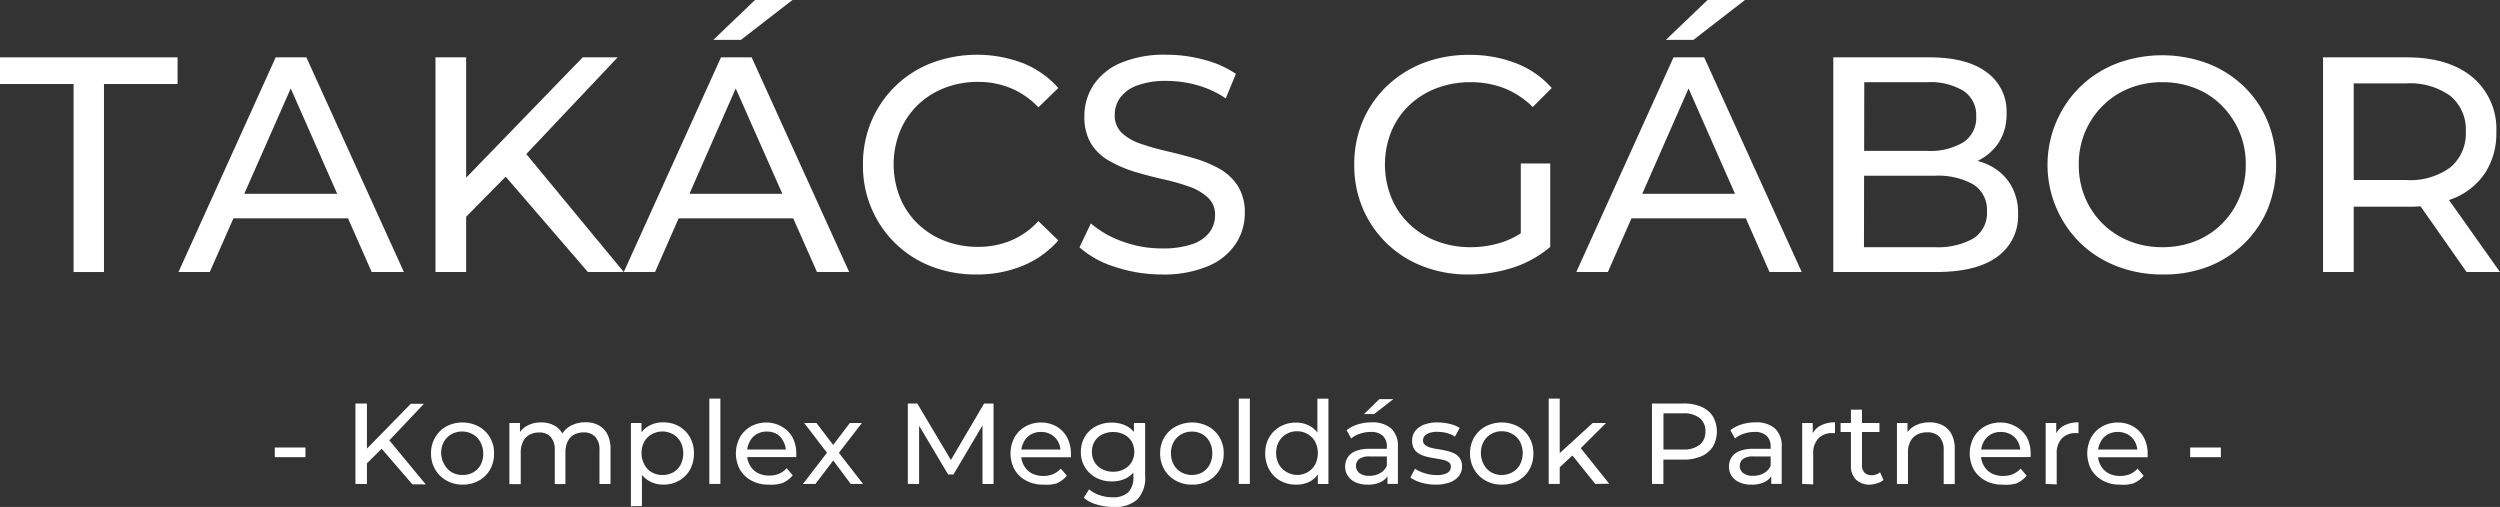
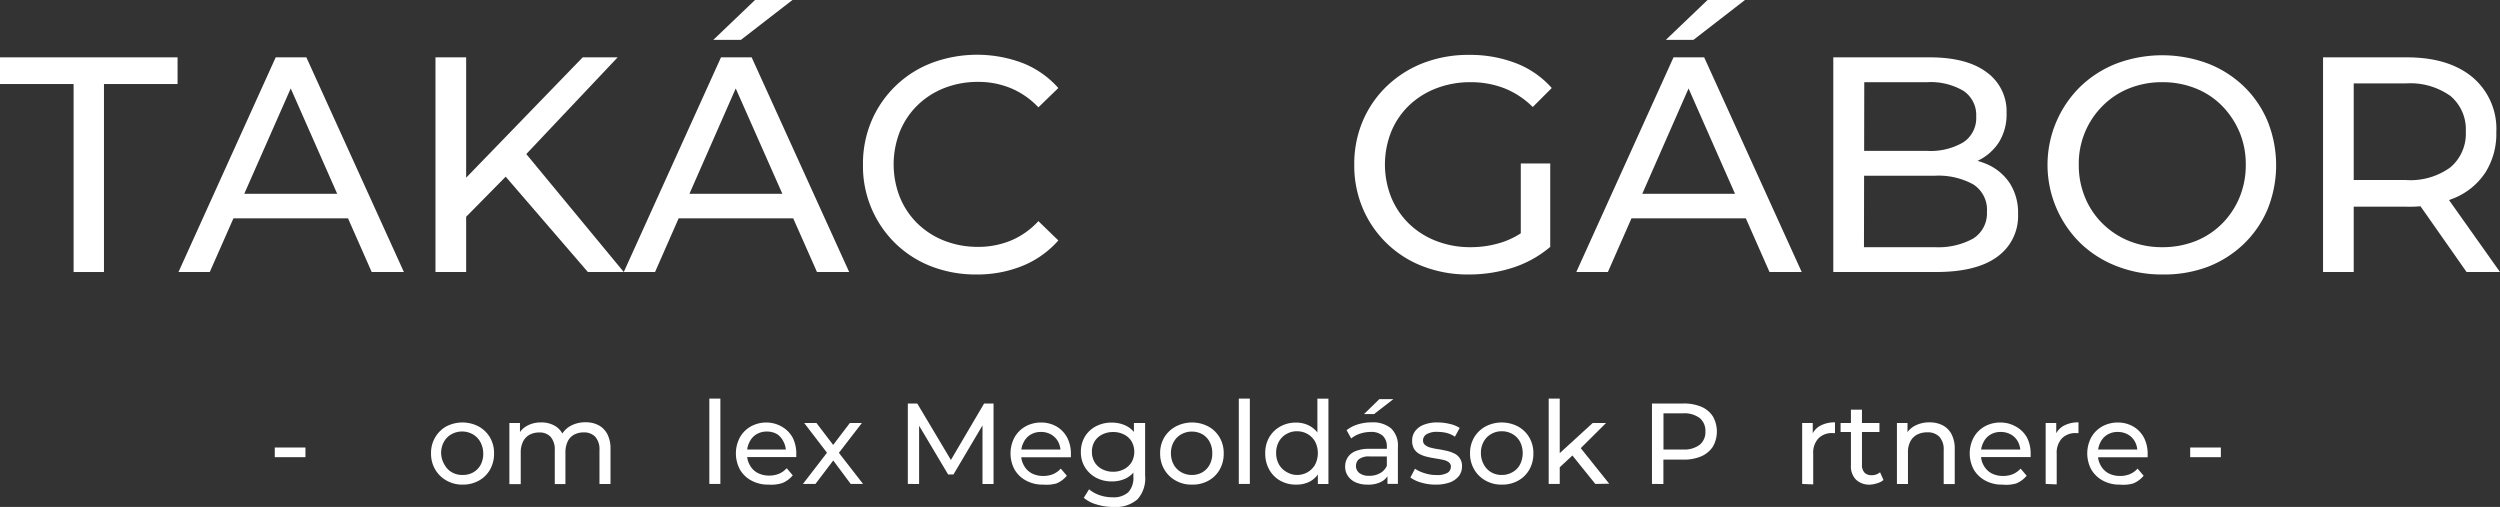
<svg xmlns="http://www.w3.org/2000/svg" id="Réteg_1" data-name="Réteg 1" viewBox="0 0 326.08 66.12">
  <rect x="0" y="0" width="326.08" height="66.12" fill="#333333" stroke="none" />
  <defs>
    <style>.cls-1{fill:#fff;}</style>
  </defs>
  <path class="cls-1" d="M22.24,47.85V23.33h-9.6V19.85H35.8v3.48H26.2V47.85Z" transform="translate(-12.64 -12.37)" />
  <path class="cls-1" d="M35.92,47.85l12.68-28h4l12.72,28h-4.2L49.76,22.09h1.6L40,47.85Zm5.4-7,1.08-3.2H58.16l1.16,3.2Z" transform="translate(-12.64 -12.37)" />
  <path class="cls-1" d="M69.44,47.85v-28h4v28ZM73,41.09l-.2-4.88L88.64,19.85H93.2l-12.28,13-2.24,2.48Zm16.32,6.76L77.8,34.49l2.68-3L94,47.85Z" transform="translate(-12.64 -12.37)" />
  <path class="cls-1" d="M94,47.85l12.68-28h4l12.72,28h-4.2L107.8,22.09h1.6L98.08,47.85Zm5.4-7,1.08-3.2H116.2l1.16,3.2Zm6.28-23.28,5.44-5.2H116l-6.72,5.2Z" transform="translate(-12.64 -12.37)" />
  <path class="cls-1" d="M140,48.17a16,16,0,0,1-5.9-1.06,13.92,13.92,0,0,1-4.68-3,14.05,14.05,0,0,1-4.22-10.26,14.24,14.24,0,0,1,1.12-5.72,13.93,13.93,0,0,1,7.82-7.54,16.88,16.88,0,0,1,11.88,0,12.19,12.19,0,0,1,4.66,3.26l-2.6,2.52a10.5,10.5,0,0,0-3.6-2.5,11.1,11.1,0,0,0-4.28-.82,11.88,11.88,0,0,0-4.38.8,10.45,10.45,0,0,0-3.5,2.24,10.11,10.11,0,0,0-2.3,3.42,11.68,11.68,0,0,0,0,8.6,10.11,10.11,0,0,0,2.3,3.42,10.45,10.45,0,0,0,3.5,2.24,11.88,11.88,0,0,0,4.38.8,11.1,11.1,0,0,0,4.28-.82,10.22,10.22,0,0,0,3.6-2.54l2.6,2.52A12.45,12.45,0,0,1,146,47.05,15.7,15.7,0,0,1,140,48.17Z" transform="translate(-12.64 -12.37)" />
-   <path class="cls-1" d="M164.16,48.17a19.23,19.23,0,0,1-6.12-1,12.46,12.46,0,0,1-4.6-2.54l1.48-3.12A13.07,13.07,0,0,0,159,43.85a14.77,14.77,0,0,0,5.16.92,11.72,11.72,0,0,0,4-.56,4.71,4.71,0,0,0,2.24-1.54,3.64,3.64,0,0,0,.72-2.22,3,3,0,0,0-.94-2.32,7,7,0,0,0-2.44-1.42,27.75,27.75,0,0,0-3.3-.94c-1.2-.27-2.41-.58-3.62-.94a16.28,16.28,0,0,1-3.32-1.38A6.73,6.73,0,0,1,155,31.19a6.66,6.66,0,0,1-.92-3.66,7.34,7.34,0,0,1,1.14-4,7.9,7.9,0,0,1,3.52-2.92,14.56,14.56,0,0,1,6.06-1.1,18.55,18.55,0,0,1,4.84.64A13.54,13.54,0,0,1,173.84,22l-1.32,3.2a12.9,12.9,0,0,0-3.8-1.74,14.86,14.86,0,0,0-3.88-.54,10.68,10.68,0,0,0-3.88.6,4.74,4.74,0,0,0-2.22,1.6,3.79,3.79,0,0,0-.7,2.24,3.07,3.07,0,0,0,.94,2.36,6.78,6.78,0,0,0,2.44,1.4,32.12,32.12,0,0,0,3.3.94c1.2.28,2.41.59,3.62.94a15.71,15.71,0,0,1,3.32,1.36,6.86,6.86,0,0,1,2.42,2.24,6.45,6.45,0,0,1,.92,3.6,7.22,7.22,0,0,1-1.16,3.94,8,8,0,0,1-3.58,2.92A14.82,14.82,0,0,1,164.16,48.17Z" transform="translate(-12.64 -12.37)" />
  <path class="cls-1" d="M204.24,48.17a16.2,16.2,0,0,1-6-1.06,13.88,13.88,0,0,1-7.84-7.54,14.24,14.24,0,0,1-1.12-5.72,14.24,14.24,0,0,1,1.12-5.72,13.8,13.8,0,0,1,3.14-4.54,14.39,14.39,0,0,1,4.74-3,16.3,16.3,0,0,1,6-1.06,16.56,16.56,0,0,1,6.08,1.08,12,12,0,0,1,4.68,3.24l-2.48,2.48a11,11,0,0,0-3.74-2.46,12.08,12.08,0,0,0-4.38-.78,12.27,12.27,0,0,0-4.46.8,10.61,10.61,0,0,0-3.56,2.24,10,10,0,0,0-2.32,3.42,11.58,11.58,0,0,0,0,8.56,10.2,10.2,0,0,0,2.32,3.44A10.52,10.52,0,0,0,200,43.81a12.13,12.13,0,0,0,4.44.8,13.18,13.18,0,0,0,4.3-.7,10.68,10.68,0,0,0,3.82-2.34l2.28,3A14.32,14.32,0,0,1,210,47.27,18.52,18.52,0,0,1,204.24,48.17Zm10.6-3.56L211,44.09V33.69h3.84Z" transform="translate(-12.64 -12.37)" />
  <path class="cls-1" d="M218.24,47.85l12.68-28h4l12.72,28h-4.2L232.08,22.09h1.6L222.36,47.85Zm5.4-7,1.08-3.2h15.76l1.16,3.2Zm6.28-23.28,5.44-5.2h4.88l-6.72,5.2Z" transform="translate(-12.64 -12.37)" />
  <path class="cls-1" d="M251.76,47.85v-28h12.56q4.85,0,7.44,1.94a6.26,6.26,0,0,1,2.6,5.3,6.87,6.87,0,0,1-1,3.84,6.72,6.72,0,0,1-2.74,2.4,8.38,8.38,0,0,1-3.72.84l.72-1.2a10.12,10.12,0,0,1,4.24.84,6.83,6.83,0,0,1,2.92,2.46,7.09,7.09,0,0,1,1.08,4,6.52,6.52,0,0,1-2.7,5.58q-2.7,2-8,2Zm4-3.24H265A9.47,9.47,0,0,0,270,43.49,3.88,3.88,0,0,0,271.8,40,3.92,3.92,0,0,0,270,36.41,9.47,9.47,0,0,0,265,35.29H255.4V32.05H264a8.43,8.43,0,0,0,4.72-1.12,3.78,3.78,0,0,0,1.68-3.36,3.78,3.78,0,0,0-1.68-3.36A8.43,8.43,0,0,0,264,23.09h-8.2Z" transform="translate(-12.64 -12.37)" />
  <path class="cls-1" d="M294.68,48.17a16.08,16.08,0,0,1-5.94-1.08,14.19,14.19,0,0,1-4.74-3,14.3,14.3,0,0,1,0-20.44,14.3,14.3,0,0,1,4.72-3,17,17,0,0,1,11.88,0,14.1,14.1,0,0,1,4.72,3,13.57,13.57,0,0,1,3.1,4.56,15.37,15.37,0,0,1,0,11.42,13.69,13.69,0,0,1-3.1,4.54,14.1,14.1,0,0,1-4.72,3A16.13,16.13,0,0,1,294.68,48.17Zm0-3.56a11.56,11.56,0,0,0,4.34-.8,10.19,10.19,0,0,0,3.44-2.26,10.57,10.57,0,0,0,2.28-3.42,10.92,10.92,0,0,0,.82-4.28,10.75,10.75,0,0,0-.82-4.26,11,11,0,0,0-2.28-3.42A10,10,0,0,0,299,23.89a11.56,11.56,0,0,0-4.34-.8,11.42,11.42,0,0,0-4.3.8,10.22,10.22,0,0,0-3.46,2.28,10.6,10.6,0,0,0-3.12,7.68,10.92,10.92,0,0,0,.82,4.28,10.31,10.31,0,0,0,2.3,3.42,10.48,10.48,0,0,0,3.46,2.26A11.42,11.42,0,0,0,294.64,44.61Z" transform="translate(-12.64 -12.37)" />
  <path class="cls-1" d="M315.64,47.85v-28h10.92q5.44,0,8.56,2.58a8.8,8.8,0,0,1,3.12,7.18,9.46,9.46,0,0,1-1.4,5.22,8.94,8.94,0,0,1-4,3.34,15.41,15.41,0,0,1-6.28,1.16h-8.72l1.8-1.84V47.85Zm4-10-1.8-2h8.6a8.84,8.84,0,0,0,5.82-1.66,5.75,5.75,0,0,0,2-4.66,5.68,5.68,0,0,0-2-4.64,9,9,0,0,0-5.82-1.64h-8.6l1.8-2Zm14.72,10-7.12-10.16h4.28l7.2,10.16Z" transform="translate(-12.64 -12.37)" />
  <path class="cls-1" d="M48.48,72V70.74h4V72Z" transform="translate(-12.64 -12.37)" />
-   <path class="cls-1" d="M59,75.49V65h1.5v10.5ZM60.3,73l-.08-1.83,6-6.13h1.71l-4.6,4.86-.84.93Zm6.12,2.54-4.31-5,1-1.11,5.06,6.12Z" transform="translate(-12.64 -12.37)" />
  <path class="cls-1" d="M73,75.58a4.15,4.15,0,0,1-2.12-.53,3.89,3.89,0,0,1-1.48-1.45,4.07,4.07,0,0,1-.54-2.09,4,4,0,0,1,.54-2.09A3.88,3.88,0,0,1,70.83,68a4.56,4.56,0,0,1,4.25,0,3.88,3.88,0,0,1,1.47,1.43,4,4,0,0,1,.53,2.1,4.15,4.15,0,0,1-.53,2.1,3.77,3.77,0,0,1-1.47,1.44A4.28,4.28,0,0,1,73,75.58Zm0-1.26A2.71,2.71,0,0,0,74.33,74a2.49,2.49,0,0,0,1-1,3.05,3.05,0,0,0,.34-1.48A3.14,3.14,0,0,0,75.28,70a2.53,2.53,0,0,0-1-1,2.86,2.86,0,0,0-2.74,0,2.56,2.56,0,0,0-1,1,2.92,2.92,0,0,0-.36,1.48A3,3,0,0,0,70.63,73a2.51,2.51,0,0,0,1,1A2.71,2.71,0,0,0,73,74.32Z" transform="translate(-12.64 -12.37)" />
  <path class="cls-1" d="M79.08,75.49V67.54h1.38v2.12l-.23-.54a2.69,2.69,0,0,1,1.15-1.21,3.66,3.66,0,0,1,1.82-.44,3.42,3.42,0,0,1,2,.56,2.67,2.67,0,0,1,1.08,1.7l-.58-.24A3,3,0,0,1,86.92,68a3.92,3.92,0,0,1,2.1-.55,3.51,3.51,0,0,1,1.69.38A2.8,2.8,0,0,1,91.86,69a4.09,4.09,0,0,1,.41,1.93V75.5H90.83V71.09a2.48,2.48,0,0,0-.54-1.74,2,2,0,0,0-1.52-.58,2.55,2.55,0,0,0-1.26.3,2,2,0,0,0-.83.89,3.31,3.31,0,0,0-.29,1.45v4.1H85V71.1a2.53,2.53,0,0,0-.53-1.74,1.94,1.94,0,0,0-1.52-.58,2.57,2.57,0,0,0-1.25.3,2.07,2.07,0,0,0-.84.89,3.17,3.17,0,0,0-.3,1.45v4.1H79.08Z" transform="translate(-12.64 -12.37)" />
-   <path class="cls-1" d="M94.93,78.4V67.54h1.38v2.14l-.09,1.85.15,1.84v5Zm4.22-2.82a3.61,3.61,0,0,1-1.81-.46A3.37,3.37,0,0,1,96,73.76a4.74,4.74,0,0,1-.49-2.25A4.87,4.87,0,0,1,96,69.26a3.12,3.12,0,0,1,1.29-1.35,3.74,3.74,0,0,1,1.84-.45,4.13,4.13,0,0,1,2.07.51,3.82,3.82,0,0,1,1.43,1.42,4.16,4.16,0,0,1,.52,2.12,4.31,4.31,0,0,1-.52,2.13,3.78,3.78,0,0,1-1.43,1.43A4.09,4.09,0,0,1,99.15,75.58ZM99,74.32A2.71,2.71,0,0,0,100.4,74a2.51,2.51,0,0,0,1-1,3.3,3.3,0,0,0,0-3,2.56,2.56,0,0,0-1-1,2.84,2.84,0,0,0-2.73,0,2.42,2.42,0,0,0-1,1,2.92,2.92,0,0,0-.35,1.48A3.08,3.08,0,0,0,96.71,73a2.39,2.39,0,0,0,1,1A2.7,2.7,0,0,0,99,74.32Z" transform="translate(-12.64 -12.37)" />
  <path class="cls-1" d="M105.16,75.49V64.36h1.44V75.49Z" transform="translate(-12.64 -12.37)" />
  <path class="cls-1" d="M112.89,75.58a4.5,4.5,0,0,1-2.24-.53,3.72,3.72,0,0,1-1.5-1.44,4.46,4.46,0,0,1,0-4.2A3.75,3.75,0,0,1,110.56,68a4.11,4.11,0,0,1,2-.52,4,4,0,0,1,2,.51A3.68,3.68,0,0,1,116,69.4a4.49,4.49,0,0,1,.5,2.15,1.62,1.62,0,0,1,0,.21c0,.08,0,.16,0,.23h-6.77V71h6l-.58.36a2.82,2.82,0,0,0-.31-1.37A2.42,2.42,0,0,0,114,69a2.57,2.57,0,0,0-1.34-.34,2.53,2.53,0,0,0-1.33.34,2.34,2.34,0,0,0-.92,1,2.86,2.86,0,0,0-.33,1.39v.24a2.71,2.71,0,0,0,.37,1.42,2.47,2.47,0,0,0,1,1,3.22,3.22,0,0,0,1.52.35,3.28,3.28,0,0,0,1.28-.24,2.84,2.84,0,0,0,1-.72l.79.93a3.51,3.51,0,0,1-1.34,1A4.86,4.86,0,0,1,112.89,75.58Z" transform="translate(-12.64 -12.37)" />
  <path class="cls-1" d="M117.37,75.49l3.42-4.44v.74l-3.26-4.25h1.6l2.49,3.27H121l2.49-3.27h1.57l-3.3,4.28,0-.77,3.45,4.44H123.6L121,72l.58.09L119,75.49Z" transform="translate(-12.64 -12.37)" />
  <path class="cls-1" d="M131.05,75.49V65h1.23L137,72.92h-.66L141,65h1.23l0,10.5h-1.44l0-8.24h.35l-4.14,7h-.69l-4.17-7h.38v8.24Z" transform="translate(-12.64 -12.37)" />
  <path class="cls-1" d="M148.71,75.58a4.5,4.5,0,0,1-2.24-.53,3.72,3.72,0,0,1-1.5-1.44,4.46,4.46,0,0,1,0-4.2A3.75,3.75,0,0,1,146.38,68a4.11,4.11,0,0,1,2.05-.52,4,4,0,0,1,2,.51,3.68,3.68,0,0,1,1.39,1.43,4.49,4.49,0,0,1,.5,2.15,1.62,1.62,0,0,1,0,.21c0,.08,0,.16,0,.23h-6.77V71h6l-.58.36a2.82,2.82,0,0,0-.31-1.37,2.42,2.42,0,0,0-.91-.94,2.57,2.57,0,0,0-1.34-.34,2.53,2.53,0,0,0-1.33.34,2.34,2.34,0,0,0-.92,1,2.86,2.86,0,0,0-.33,1.39v.24a2.71,2.71,0,0,0,.37,1.42,2.47,2.47,0,0,0,1,1,3.22,3.22,0,0,0,1.52.35,3.28,3.28,0,0,0,1.28-.24,2.84,2.84,0,0,0,1-.72l.79.93a3.51,3.51,0,0,1-1.34,1A4.86,4.86,0,0,1,148.71,75.58Z" transform="translate(-12.64 -12.37)" />
  <path class="cls-1" d="M157.65,75.16a4.21,4.21,0,0,1-2.06-.49,3.84,3.84,0,0,1-1.44-1.36,3.73,3.73,0,0,1-.53-2,3.83,3.83,0,0,1,.53-2,3.65,3.65,0,0,1,1.44-1.34,4.35,4.35,0,0,1,2.06-.48,4.23,4.23,0,0,1,1.86.41,3.09,3.09,0,0,1,1.34,1.27,4.89,4.89,0,0,1,0,4.31,3.23,3.23,0,0,1-1.34,1.28A4.11,4.11,0,0,1,157.65,75.16Zm.18,3.33a7.16,7.16,0,0,1-2.12-.31A4.41,4.41,0,0,1,154,77.3l.69-1.11a4.15,4.15,0,0,0,1.36.76,5,5,0,0,0,1.69.28,2.83,2.83,0,0,0,2.07-.66,2.73,2.73,0,0,0,.66-2V72.88l.15-1.58-.08-1.59V67.54H162v6.87a4.07,4.07,0,0,1-1,3.09A4.31,4.31,0,0,1,157.83,78.49Zm0-4.59a2.94,2.94,0,0,0,1.41-.33,2.52,2.52,0,0,0,1-.92,2.78,2.78,0,0,0,0-2.7,2.43,2.43,0,0,0-1-.91,3.05,3.05,0,0,0-1.41-.32,3.12,3.12,0,0,0-1.42.32,2.39,2.39,0,0,0-1,.91,2.52,2.52,0,0,0-.35,1.35,2.61,2.61,0,0,0,.35,1.35,2.42,2.42,0,0,0,1,.92A3,3,0,0,0,157.81,73.9Z" transform="translate(-12.64 -12.37)" />
  <path class="cls-1" d="M168.1,75.58a4.15,4.15,0,0,1-2.12-.53,3.89,3.89,0,0,1-1.48-1.45,4.07,4.07,0,0,1-.54-2.09,4,4,0,0,1,.54-2.09A3.88,3.88,0,0,1,166,68a4.56,4.56,0,0,1,4.25,0,3.81,3.81,0,0,1,1.47,1.43,4,4,0,0,1,.53,2.1,4.15,4.15,0,0,1-.53,2.1,3.77,3.77,0,0,1-1.47,1.44A4.25,4.25,0,0,1,168.1,75.58Zm0-1.26a2.71,2.71,0,0,0,1.37-.35,2.49,2.49,0,0,0,.95-1,3.05,3.05,0,0,0,.34-1.48,3.14,3.14,0,0,0-.34-1.48,2.53,2.53,0,0,0-.95-1,2.86,2.86,0,0,0-2.74,0,2.56,2.56,0,0,0-1,1,2.92,2.92,0,0,0-.36,1.48,3,3,0,0,0,.36,1.48,2.51,2.51,0,0,0,1,1A2.71,2.71,0,0,0,168.1,74.32Z" transform="translate(-12.64 -12.37)" />
  <path class="cls-1" d="M174.22,75.49V64.36h1.44V75.49Z" transform="translate(-12.64 -12.37)" />
  <path class="cls-1" d="M181.69,75.58a4.11,4.11,0,0,1-2.06-.51,3.71,3.71,0,0,1-1.43-1.43,4.21,4.21,0,0,1-.53-2.13,4,4,0,0,1,.53-2.12A3.75,3.75,0,0,1,179.63,68a4.11,4.11,0,0,1,2.06-.51,3.65,3.65,0,0,1,1.81.45,3.32,3.32,0,0,1,1.3,1.35,4.74,4.74,0,0,1,.49,2.25,4.87,4.87,0,0,1-.47,2.25,3.24,3.24,0,0,1-1.28,1.36A3.76,3.76,0,0,1,181.69,75.58Zm.12-1.26a2.73,2.73,0,0,0,1.36-.35,2.58,2.58,0,0,0,1-1,3.3,3.3,0,0,0,0-3,2.63,2.63,0,0,0-1-1,2.73,2.73,0,0,0-1.36-.35,2.67,2.67,0,0,0-1.36.35,2.56,2.56,0,0,0-1,1,2.92,2.92,0,0,0-.36,1.48,3,3,0,0,0,.36,1.48,2.51,2.51,0,0,0,1,1A2.65,2.65,0,0,0,181.81,74.32Zm2.72,1.17V73.34l.09-1.84-.15-1.84V64.37h1.44V75.5h-1.38Z" transform="translate(-12.64 -12.37)" />
  <path class="cls-1" d="M191,75.58a3.73,3.73,0,0,1-1.55-.3,2.39,2.39,0,0,1-1-.83,2.1,2.1,0,0,1-.36-1.21,2.23,2.23,0,0,1,.31-1.17,2.16,2.16,0,0,1,1-.84,4.61,4.61,0,0,1,1.88-.32h2.52v1h-2.46a2.16,2.16,0,0,0-1.46.36,1.17,1.17,0,0,0-.38.87,1.15,1.15,0,0,0,.46.94,2.06,2.06,0,0,0,1.29.35,2.75,2.75,0,0,0,1.42-.36,2,2,0,0,0,.88-1l.29,1a2.25,2.25,0,0,1-1,1.12A3.64,3.64,0,0,1,191,75.58Zm2.61-.09V73.81l-.08-.31V70.63a1.89,1.89,0,0,0-.53-1.42,2.23,2.23,0,0,0-1.6-.5,4.34,4.34,0,0,0-1.38.23,3.46,3.46,0,0,0-1.14.62l-.6-1.08a4.4,4.4,0,0,1,1.48-.76,6,6,0,0,1,1.81-.26,3.69,3.69,0,0,1,2.52.79,3.1,3.1,0,0,1,.88,2.43v4.8h-1.36Zm-3.06-9.11,2-1.95h1.83l-2.52,1.95Z" transform="translate(-12.64 -12.37)" />
  <path class="cls-1" d="M199.88,75.58a6.43,6.43,0,0,1-1.88-.27,4.35,4.35,0,0,1-1.4-.66l.6-1.14a4.6,4.6,0,0,0,1.26.58,5,5,0,0,0,1.53.24,2.69,2.69,0,0,0,1.45-.29.91.91,0,0,0,.44-.79.69.69,0,0,0-.27-.58,1.72,1.72,0,0,0-.71-.31c-.29-.07-.62-.13-1-.19s-.72-.12-1.08-.21a3.88,3.88,0,0,1-1-.36,1.88,1.88,0,0,1-.72-.65,2,2,0,0,1-.27-1.1,2,2,0,0,1,.4-1.26,2.51,2.51,0,0,1,1.15-.83,4.67,4.67,0,0,1,1.76-.29,6.62,6.62,0,0,1,1.58.19,3.86,3.86,0,0,1,1.31.53l-.62,1.14a3.48,3.48,0,0,0-1.12-.5,5.12,5.12,0,0,0-1.17-.13,2.54,2.54,0,0,0-1.41.31.92.92,0,0,0-.46.79.72.72,0,0,0,.28.62,1.86,1.86,0,0,0,.72.34,8.05,8.05,0,0,0,1,.2q.54.09,1.08.21a4.52,4.52,0,0,1,1,.35,1.76,1.76,0,0,1,1,1.71,2,2,0,0,1-.42,1.25,2.72,2.72,0,0,1-1.19.82A5.46,5.46,0,0,1,199.88,75.58Z" transform="translate(-12.64 -12.37)" />
  <path class="cls-1" d="M208.52,75.58a4.15,4.15,0,0,1-2.12-.53,3.89,3.89,0,0,1-1.48-1.45,4.07,4.07,0,0,1-.54-2.09,4,4,0,0,1,.54-2.09A3.88,3.88,0,0,1,206.39,68a4.56,4.56,0,0,1,4.25,0,3.81,3.81,0,0,1,1.47,1.43,4,4,0,0,1,.53,2.1,4.15,4.15,0,0,1-.53,2.1,3.77,3.77,0,0,1-1.47,1.44A4.25,4.25,0,0,1,208.52,75.58Zm0-1.26a2.71,2.71,0,0,0,1.37-.35,2.42,2.42,0,0,0,1-1,3.3,3.3,0,0,0,0-3,2.53,2.53,0,0,0-1-1,2.74,2.74,0,0,0-1.37-.35,2.67,2.67,0,0,0-1.36.35,2.56,2.56,0,0,0-1,1,2.92,2.92,0,0,0-.36,1.48A3,3,0,0,0,206.2,73a2.51,2.51,0,0,0,1,1A2.67,2.67,0,0,0,208.52,74.32Z" transform="translate(-12.64 -12.37)" />
  <path class="cls-1" d="M214.64,75.49V64.36h1.44V75.49Zm1.17-1.92,0-1.85,4.57-4.18h1.74L218.64,71l-.78.66Zm4.91,1.92-3.12-3.87.93-1.16,4,5Z" transform="translate(-12.64 -12.37)" />
  <path class="cls-1" d="M228.11,75.49V65h4.09a5.79,5.79,0,0,1,2.36.43,3.33,3.33,0,0,1,1.5,1.26,4,4,0,0,1,0,3.93,3.46,3.46,0,0,1-1.5,1.26,5.78,5.78,0,0,1-2.36.44h-3.27l.67-.7v3.88Zm1.5-3.74-.67-.75h3.22a3.33,3.33,0,0,0,2.18-.62,2.12,2.12,0,0,0,.74-1.74,2.15,2.15,0,0,0-.74-1.74,3.33,3.33,0,0,0-2.18-.62h-3.22l.67-.75Z" transform="translate(-12.64 -12.37)" />
-   <path class="cls-1" d="M241.06,75.58a3.73,3.73,0,0,1-1.55-.3,2.39,2.39,0,0,1-1-.83,2.1,2.1,0,0,1-.36-1.21,2.23,2.23,0,0,1,.31-1.17,2.16,2.16,0,0,1,1-.84,4.61,4.61,0,0,1,1.88-.32h2.52v1h-2.46a2.16,2.16,0,0,0-1.46.36,1.17,1.17,0,0,0-.38.87,1.15,1.15,0,0,0,.46.94,2.06,2.06,0,0,0,1.29.35,2.75,2.75,0,0,0,1.42-.36,2,2,0,0,0,.88-1l.29,1a2.25,2.25,0,0,1-1,1.12A3.64,3.64,0,0,1,241.06,75.58Zm2.61-.09V73.81l-.08-.31V70.63a1.89,1.89,0,0,0-.53-1.42,2.23,2.23,0,0,0-1.6-.5,4.34,4.34,0,0,0-1.38.23,3.46,3.46,0,0,0-1.14.62l-.6-1.08a4.4,4.4,0,0,1,1.48-.76,6,6,0,0,1,1.81-.26,3.69,3.69,0,0,1,2.52.79,3.1,3.1,0,0,1,.88,2.43v4.8h-1.36Z" transform="translate(-12.64 -12.37)" />
  <path class="cls-1" d="M247.7,75.49V67.54h1.38V69.7l-.13-.54a2.44,2.44,0,0,1,1.11-1.26,3.89,3.89,0,0,1,1.92-.44v1.4l-.17,0h-.16a2.44,2.44,0,0,0-1.83.69,2.74,2.74,0,0,0-.68,2v4Z" transform="translate(-12.64 -12.37)" />
  <path class="cls-1" d="M252.71,68.72V67.54h5.07v1.18Zm3.87,6.86a2.51,2.51,0,0,1-1.86-.65,2.45,2.45,0,0,1-.66-1.84V65.8h1.44V73a1.42,1.42,0,0,0,.32,1,1.19,1.19,0,0,0,.92.35,1.62,1.62,0,0,0,1.12-.38l.45,1a2.07,2.07,0,0,1-.79.42A3.56,3.56,0,0,1,256.58,75.58Z" transform="translate(-12.64 -12.37)" />
  <path class="cls-1" d="M260.06,75.49V67.54h1.38v2.14l-.23-.57a2.75,2.75,0,0,1,1.2-1.21,3.94,3.94,0,0,1,1.89-.44,3.66,3.66,0,0,1,1.72.38A2.71,2.71,0,0,1,267.18,69a4,4,0,0,1,.42,1.93v4.58h-1.44V71.08a2.44,2.44,0,0,0-.56-1.74,2.09,2.09,0,0,0-1.58-.58,2.78,2.78,0,0,0-1.33.3,2.1,2.1,0,0,0-.88.89,3,3,0,0,0-.31,1.45v4.1h-1.44Z" transform="translate(-12.64 -12.37)" />
  <path class="cls-1" d="M273.82,75.58a4.5,4.5,0,0,1-2.24-.53,3.85,3.85,0,0,1-1.5-1.44,4.46,4.46,0,0,1,0-4.2A3.75,3.75,0,0,1,271.49,68a4.14,4.14,0,0,1,2.05-.52,4,4,0,0,1,2,.51A3.68,3.68,0,0,1,277,69.4a4.49,4.49,0,0,1,.5,2.15,1.62,1.62,0,0,1,0,.21c0,.08,0,.16,0,.23h-6.76V71h6l-.58.36a2.71,2.71,0,0,0-.31-1.37,2.35,2.35,0,0,0-.91-.94,2.67,2.67,0,0,0-1.34-.34,2.53,2.53,0,0,0-1.33.34,2.34,2.34,0,0,0-.92,1,2.86,2.86,0,0,0-.33,1.39v.24a2.71,2.71,0,0,0,.37,1.42,2.53,2.53,0,0,0,1,1,3.24,3.24,0,0,0,1.52.35,3.28,3.28,0,0,0,1.28-.24,2.84,2.84,0,0,0,1-.72l.79.93a3.51,3.51,0,0,1-1.34,1A4.75,4.75,0,0,1,273.82,75.58Z" transform="translate(-12.64 -12.37)" />
  <path class="cls-1" d="M279.46,75.49V67.54h1.38V69.7l-.13-.54a2.44,2.44,0,0,1,1.11-1.26,3.89,3.89,0,0,1,1.92-.44v1.4l-.17,0h-.16a2.44,2.44,0,0,0-1.83.69,2.74,2.74,0,0,0-.68,2v4Z" transform="translate(-12.64 -12.37)" />
  <path class="cls-1" d="M289.15,75.58a4.5,4.5,0,0,1-2.24-.53,3.85,3.85,0,0,1-1.5-1.44,4.46,4.46,0,0,1,0-4.2A3.75,3.75,0,0,1,286.82,68a4.14,4.14,0,0,1,2.05-.52,4,4,0,0,1,2,.51,3.68,3.68,0,0,1,1.39,1.43,4.49,4.49,0,0,1,.5,2.15,1.62,1.62,0,0,1,0,.21c0,.08,0,.16,0,.23H286V71h6l-.58.36a2.71,2.71,0,0,0-.31-1.37,2.35,2.35,0,0,0-.91-.94,2.67,2.67,0,0,0-1.34-.34,2.53,2.53,0,0,0-1.33.34,2.34,2.34,0,0,0-.92,1,2.86,2.86,0,0,0-.33,1.39v.24a2.71,2.71,0,0,0,.37,1.42,2.53,2.53,0,0,0,1,1,3.24,3.24,0,0,0,1.52.35,3.28,3.28,0,0,0,1.28-.24,2.84,2.84,0,0,0,1-.72l.79.93a3.51,3.51,0,0,1-1.34,1A4.69,4.69,0,0,1,289.15,75.58Z" transform="translate(-12.64 -12.37)" />
  <path class="cls-1" d="M298.31,72V70.74h4V72Z" transform="translate(-12.64 -12.37)" />
</svg>